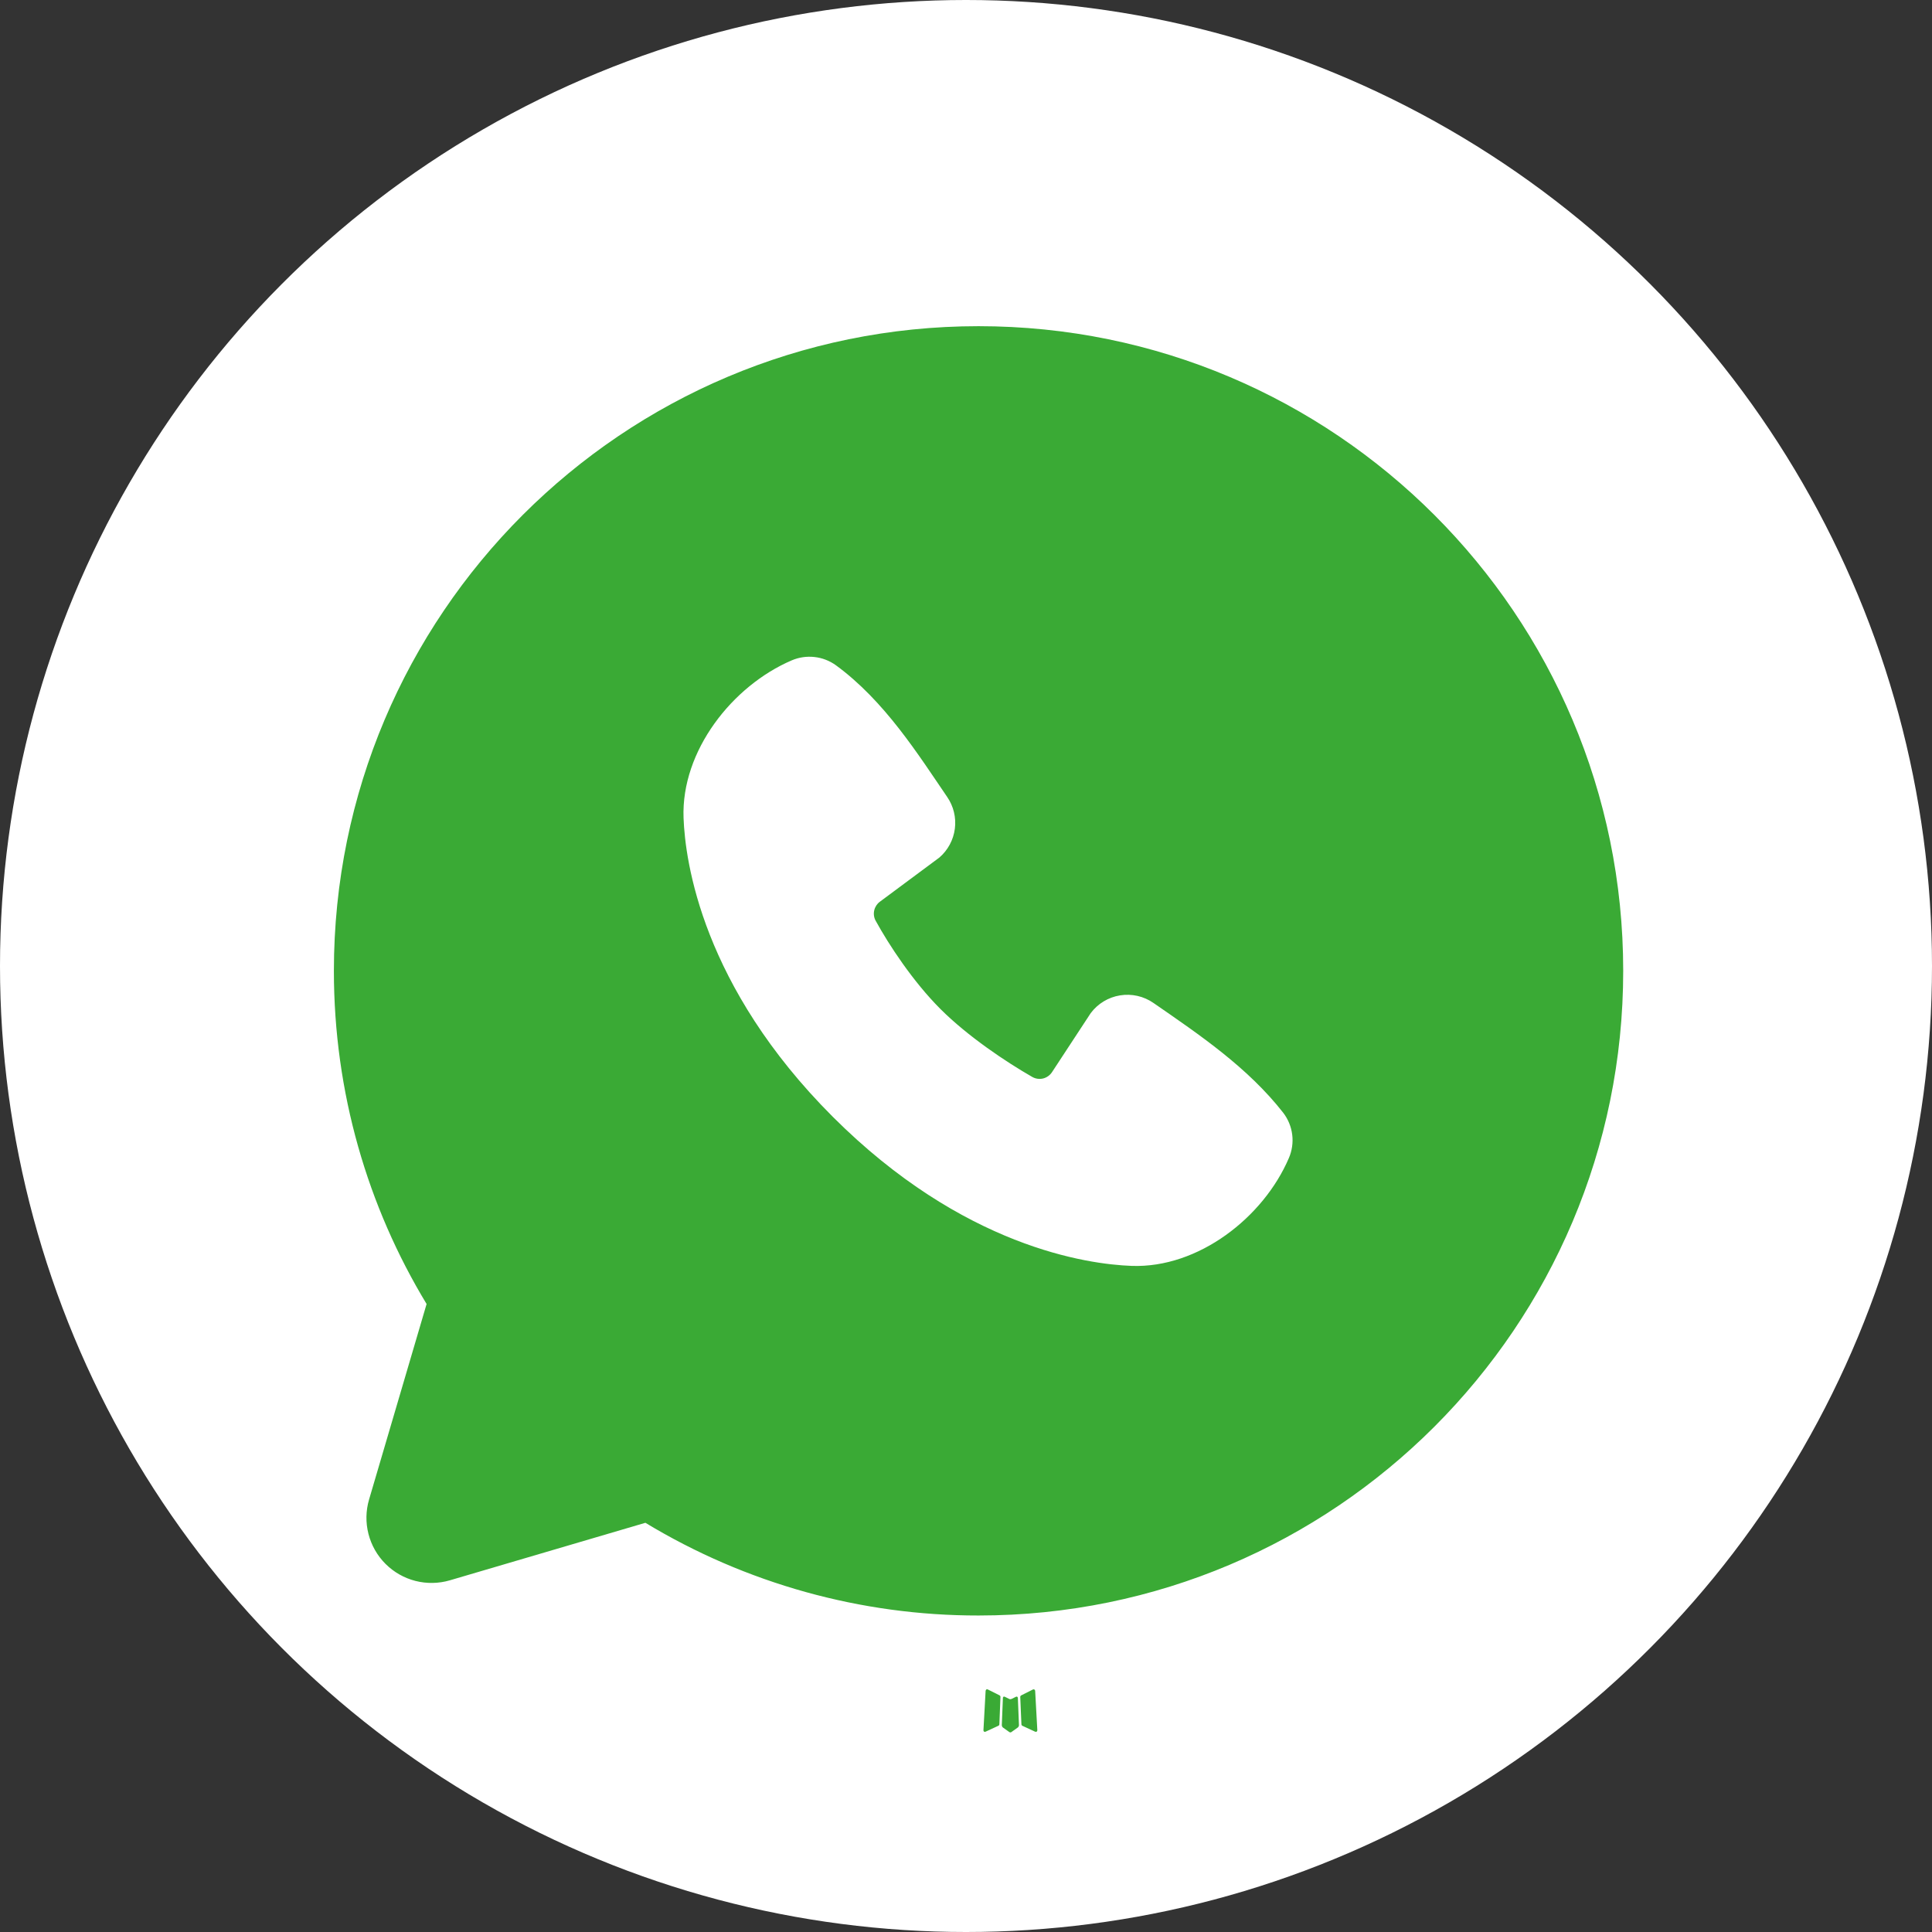
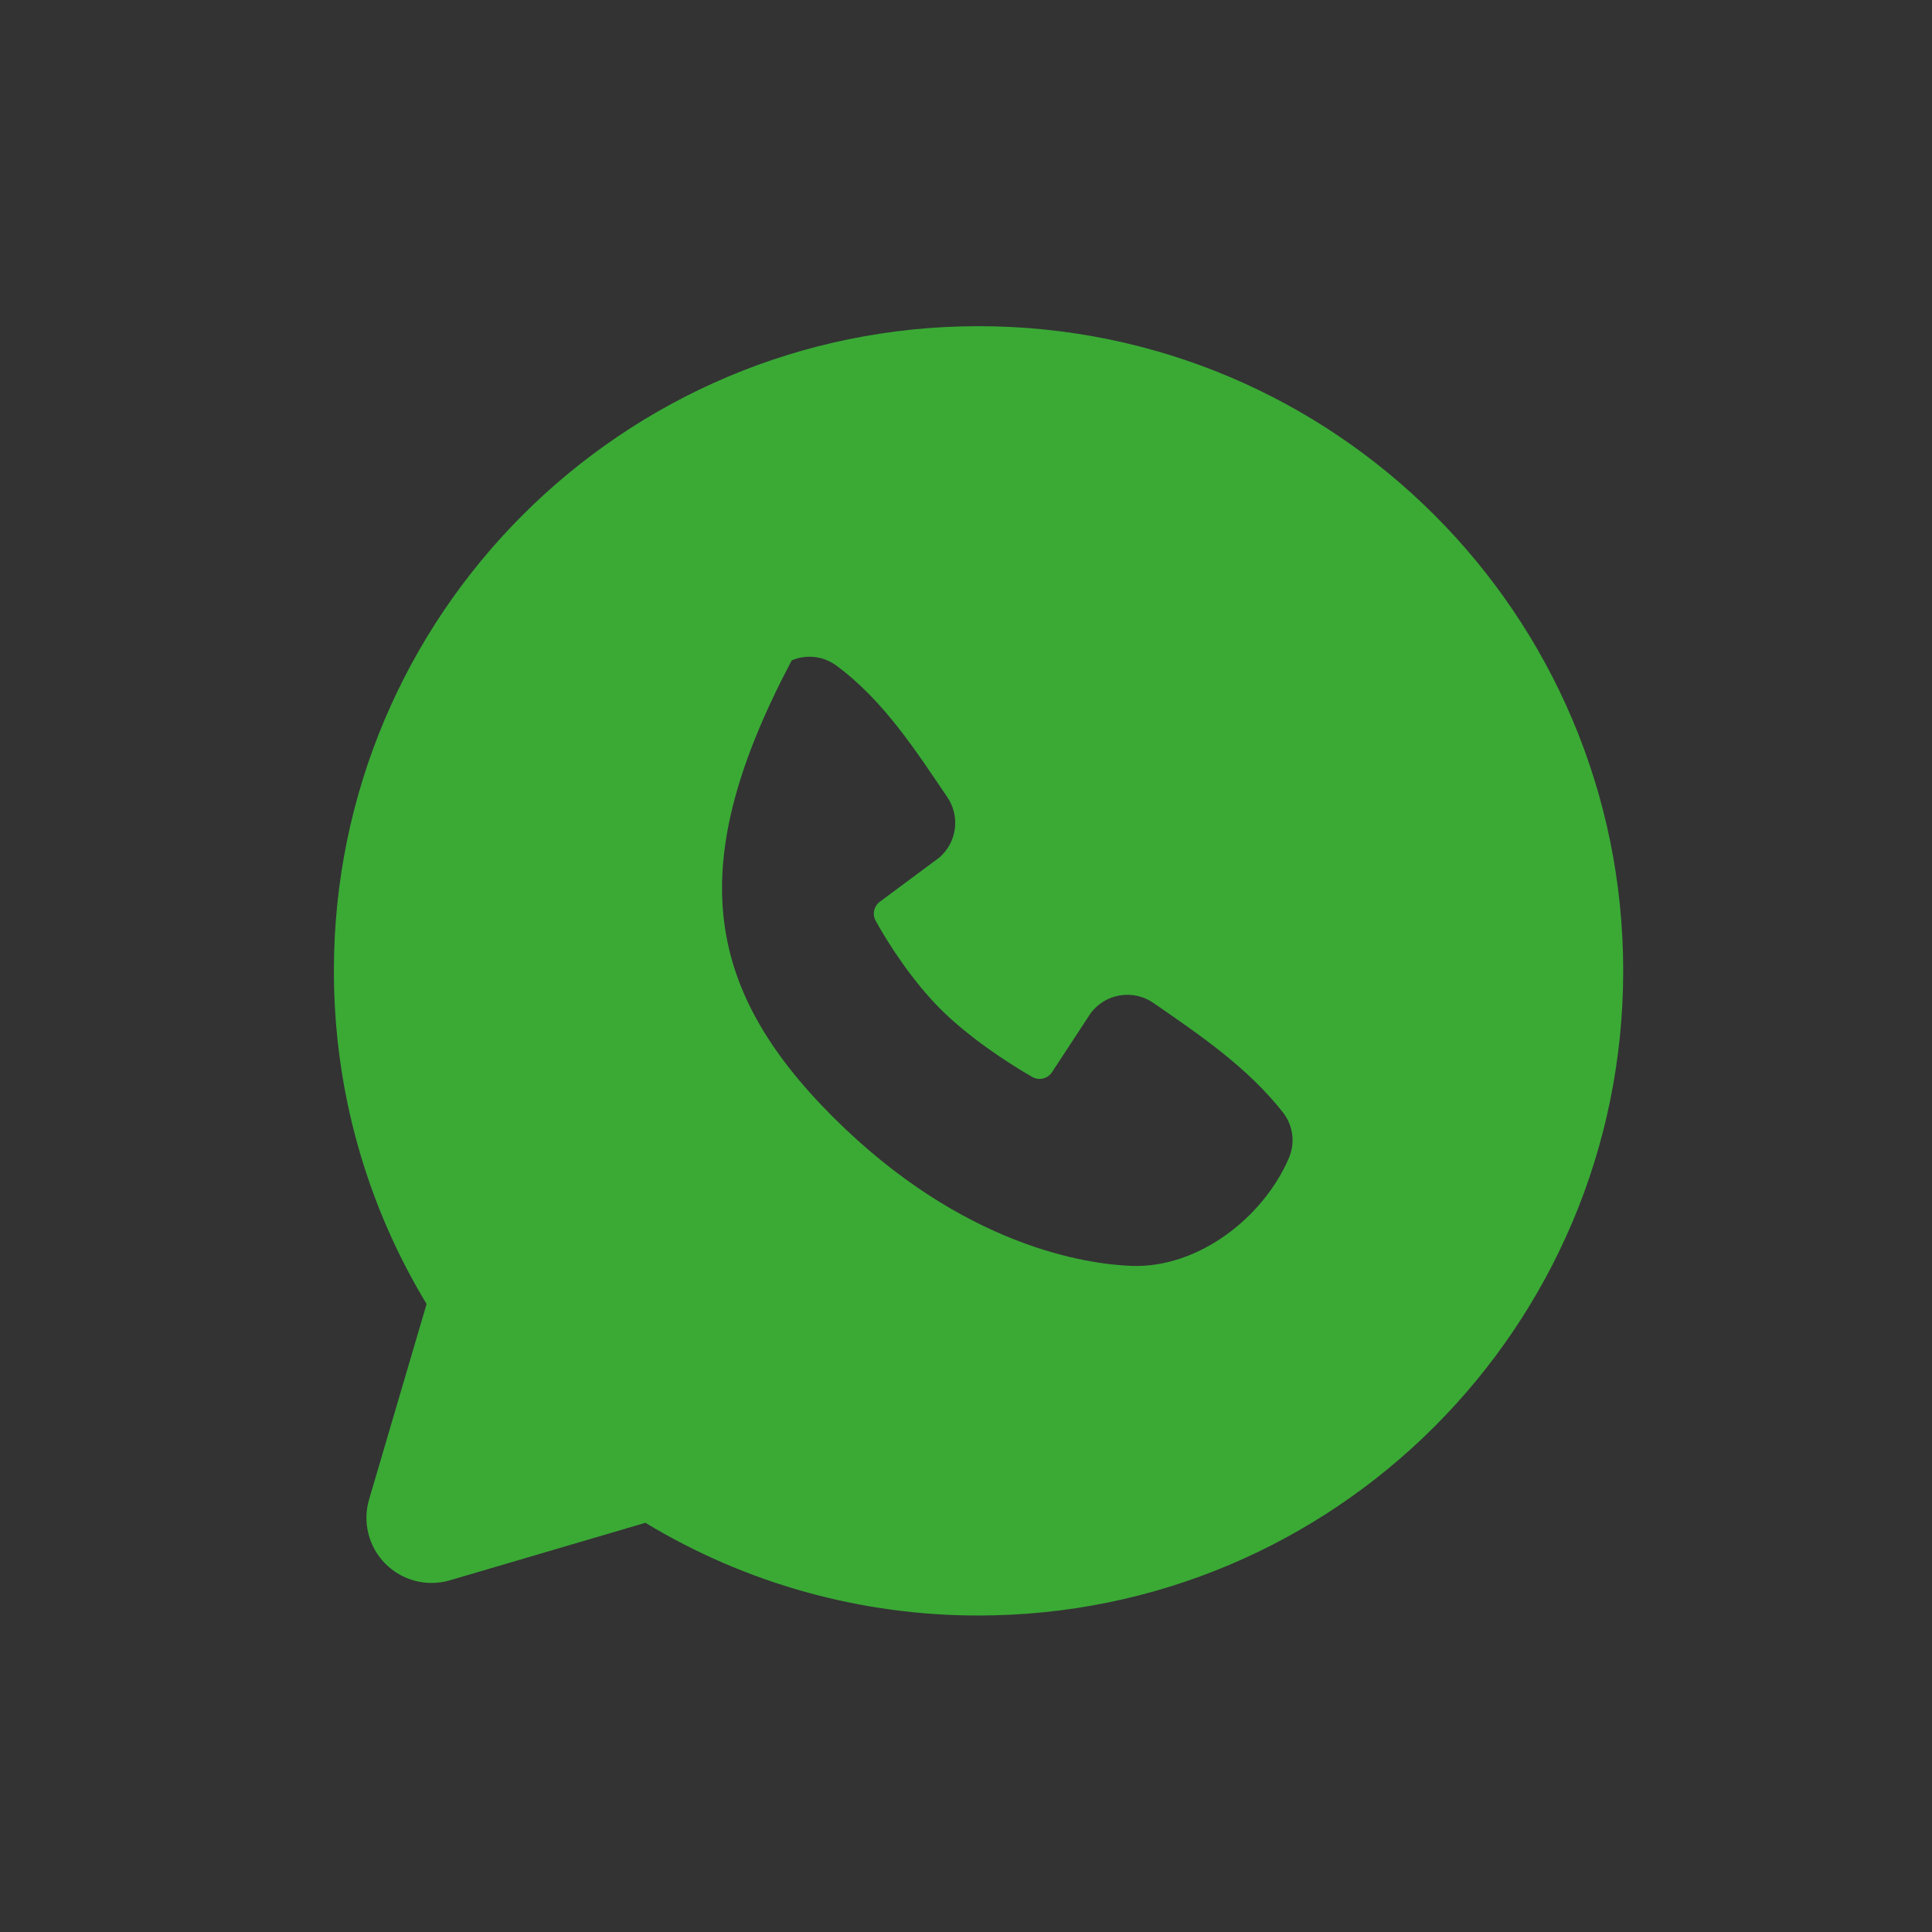
<svg xmlns="http://www.w3.org/2000/svg" width="77" height="77" viewBox="0 0 77 77" fill="none">
  <rect x="0" y="0" width="77" height="77" fill="#333333" stroke="none" />
-   <circle cx="38.5" cy="38.5" r="38.5" fill="white" />
-   <path fill-rule="evenodd" clip-rule="evenodd" d="M40.523 67.618L40.495 67.623L40.313 67.713L40.261 67.723L40.225 67.713L40.043 67.623C40.016 67.614 39.995 67.619 39.981 67.636L39.971 67.662L39.927 68.761L39.94 68.812L39.966 68.846L40.233 69.036L40.272 69.046L40.303 69.036L40.57 68.846L40.601 68.805L40.611 68.761L40.567 67.664C40.56 67.637 40.546 67.621 40.523 67.618ZM41.204 67.328L41.171 67.333L40.696 67.572L40.67 67.597L40.662 67.626L40.709 68.73L40.721 68.761L40.742 68.779L41.258 69.018C41.291 69.027 41.316 69.02 41.333 68.998L41.343 68.962L41.256 67.384C41.247 67.353 41.23 67.334 41.204 67.328ZM39.367 67.333C39.356 67.326 39.343 67.323 39.33 67.326C39.317 67.329 39.305 67.337 39.298 67.348L39.282 67.384L39.195 68.962C39.197 68.992 39.212 69.013 39.239 69.023L39.277 69.018L39.794 68.779L39.819 68.759L39.83 68.73L39.873 67.626L39.866 67.595L39.84 67.569L39.367 67.333Z" fill="#3AAA35" />
-   <path fill-rule="evenodd" clip-rule="evenodd" d="M39 13C24.81 13 13.307 24.503 13.307 38.693C13.307 43.549 14.656 48.096 17.002 51.971L14.71 59.761C14.578 60.208 14.57 60.683 14.685 61.134C14.8 61.586 15.035 61.999 15.364 62.328C15.694 62.658 16.107 62.893 16.558 63.008C17.01 63.123 17.485 63.114 17.932 62.983L25.722 60.691C29.727 63.114 34.319 64.392 39 64.386C53.19 64.386 64.693 52.883 64.693 38.693C64.693 24.503 53.19 13 39 13ZM33.188 44.507C38.386 49.702 43.347 50.388 45.099 50.452C47.764 50.55 50.359 48.515 51.368 46.154C51.495 45.86 51.541 45.538 51.501 45.22C51.461 44.903 51.337 44.602 51.142 44.348C49.734 42.549 47.831 41.257 45.97 39.972C45.582 39.703 45.105 39.595 44.639 39.671C44.172 39.746 43.754 40 43.471 40.378L41.929 42.729C41.847 42.855 41.721 42.945 41.576 42.982C41.43 43.018 41.276 42.997 41.145 42.924C40.1 42.326 38.576 41.308 37.481 40.214C36.387 39.119 35.431 37.665 34.894 36.686C34.829 36.562 34.811 36.418 34.843 36.281C34.874 36.144 34.953 36.022 35.066 35.939L37.44 34.176C37.78 33.882 37.999 33.473 38.056 33.027C38.113 32.582 38.004 32.131 37.749 31.761C36.598 30.076 35.257 27.933 33.312 26.512C33.06 26.331 32.766 26.218 32.458 26.185C32.15 26.151 31.839 26.197 31.554 26.319C29.19 27.331 27.145 29.926 27.243 32.596C27.307 34.348 27.993 39.309 33.188 44.507Z" fill="#3AAA35" />
+   <path fill-rule="evenodd" clip-rule="evenodd" d="M39 13C24.81 13 13.307 24.503 13.307 38.693C13.307 43.549 14.656 48.096 17.002 51.971L14.71 59.761C14.578 60.208 14.57 60.683 14.685 61.134C14.8 61.586 15.035 61.999 15.364 62.328C15.694 62.658 16.107 62.893 16.558 63.008C17.01 63.123 17.485 63.114 17.932 62.983L25.722 60.691C29.727 63.114 34.319 64.392 39 64.386C53.19 64.386 64.693 52.883 64.693 38.693C64.693 24.503 53.19 13 39 13ZM33.188 44.507C38.386 49.702 43.347 50.388 45.099 50.452C47.764 50.55 50.359 48.515 51.368 46.154C51.495 45.86 51.541 45.538 51.501 45.22C51.461 44.903 51.337 44.602 51.142 44.348C49.734 42.549 47.831 41.257 45.97 39.972C45.582 39.703 45.105 39.595 44.639 39.671C44.172 39.746 43.754 40 43.471 40.378L41.929 42.729C41.847 42.855 41.721 42.945 41.576 42.982C41.43 43.018 41.276 42.997 41.145 42.924C40.1 42.326 38.576 41.308 37.481 40.214C36.387 39.119 35.431 37.665 34.894 36.686C34.829 36.562 34.811 36.418 34.843 36.281C34.874 36.144 34.953 36.022 35.066 35.939L37.44 34.176C37.78 33.882 37.999 33.473 38.056 33.027C38.113 32.582 38.004 32.131 37.749 31.761C36.598 30.076 35.257 27.933 33.312 26.512C33.06 26.331 32.766 26.218 32.458 26.185C32.15 26.151 31.839 26.197 31.554 26.319C27.307 34.348 27.993 39.309 33.188 44.507Z" fill="#3AAA35" />
</svg>